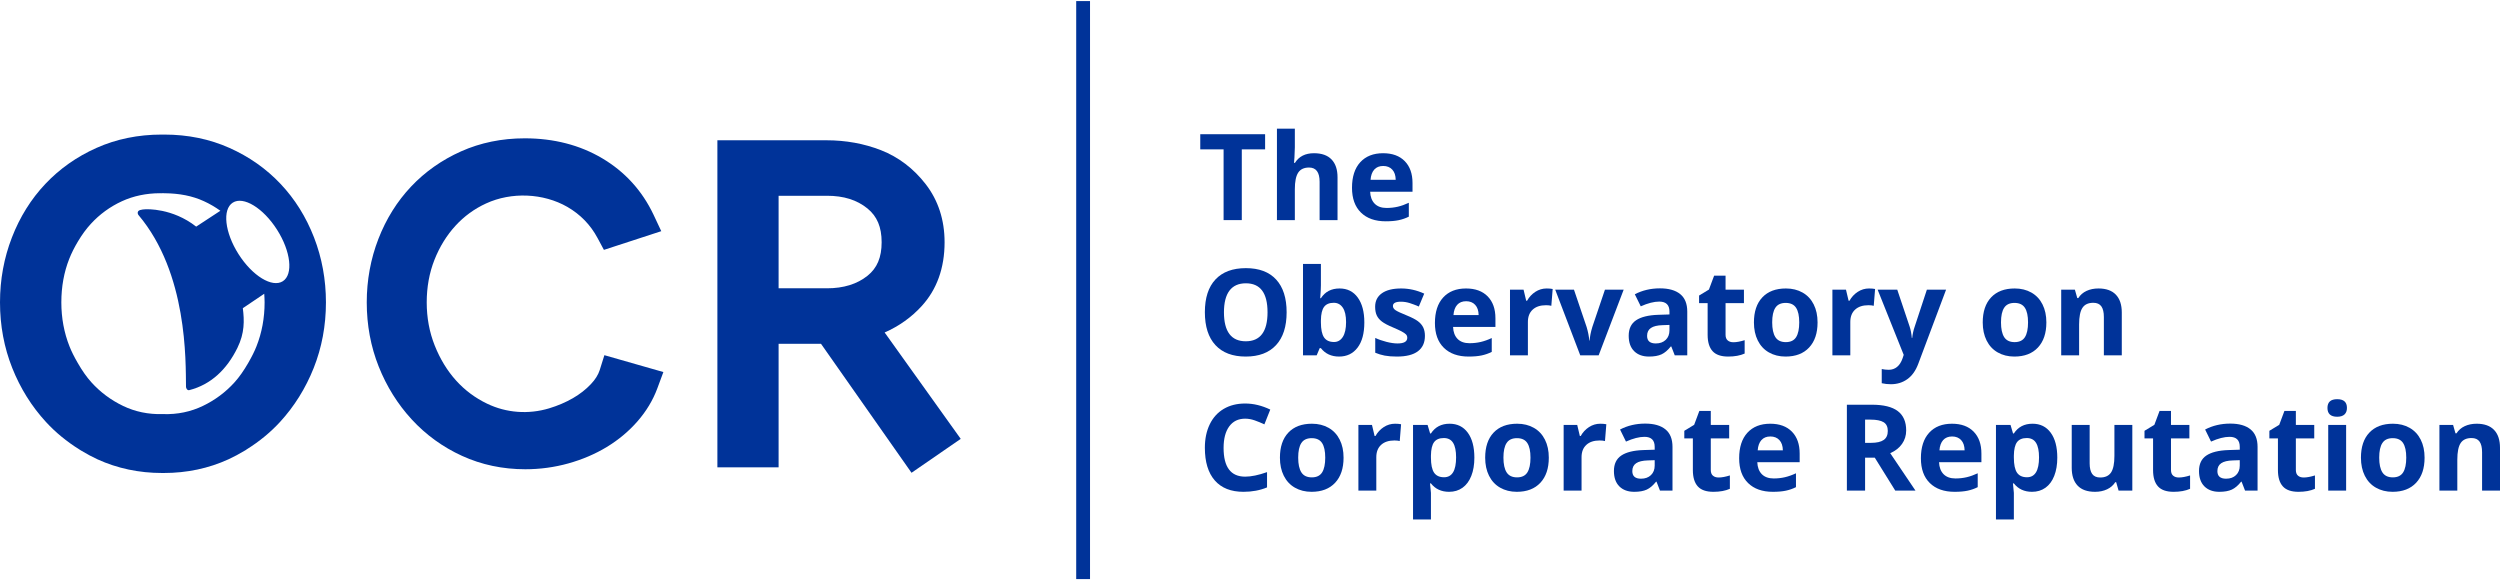
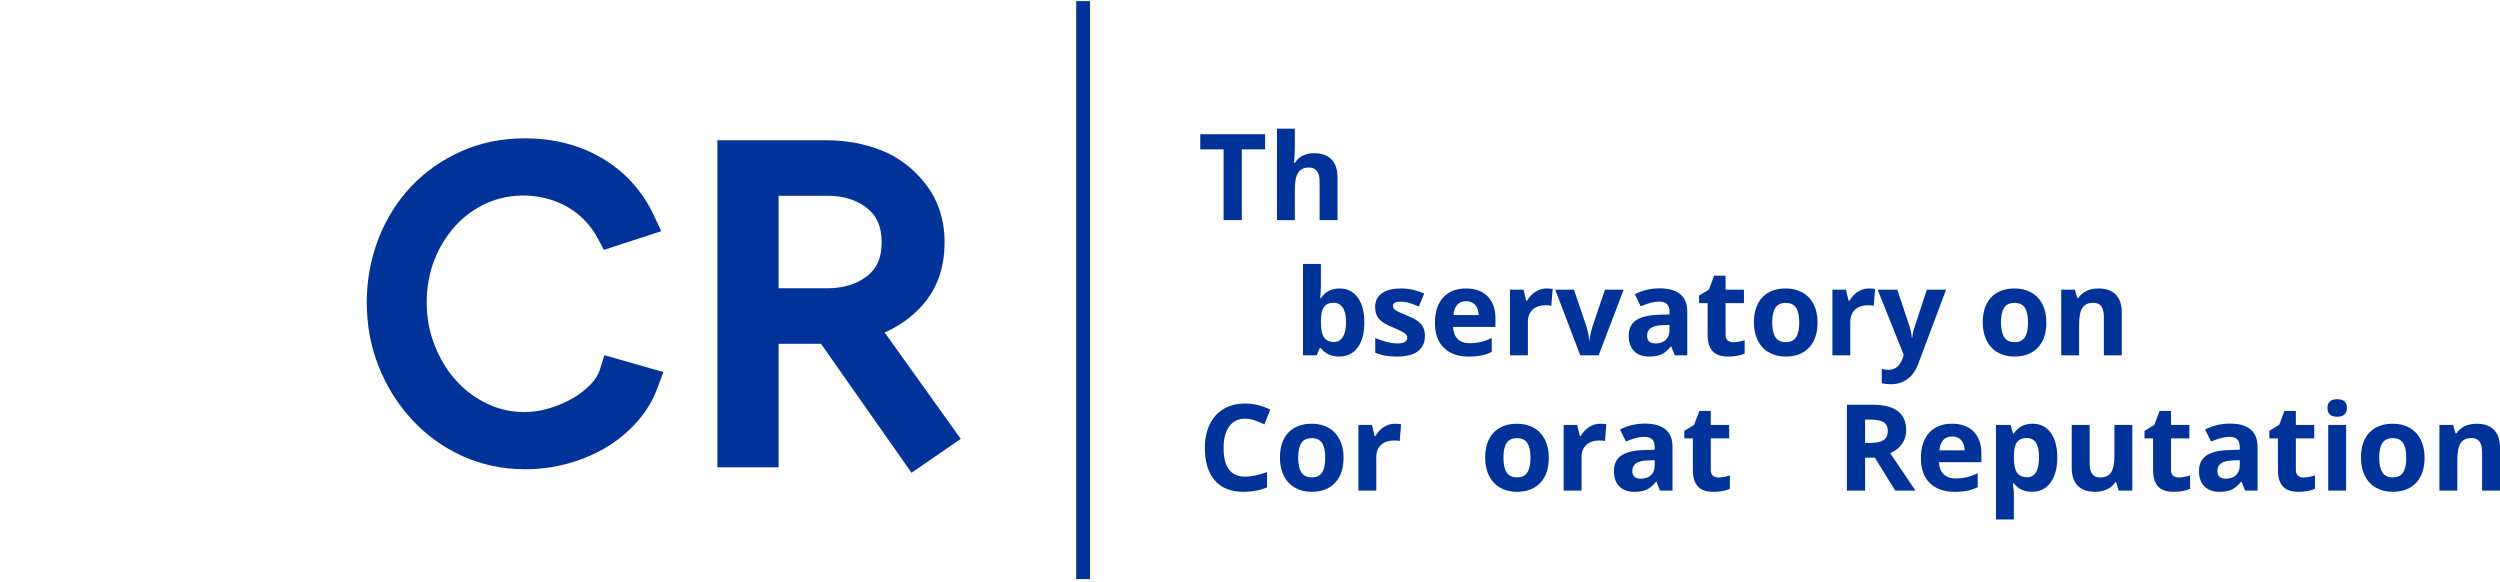
<svg xmlns="http://www.w3.org/2000/svg" width="546" height="127" viewBox="0 0 546 127" fill="none">
-   <path d="M61.766 61.422C59.446 62.898 55.119 60.254 52.102 55.514C49.084 50.773 48.519 45.733 50.839 44.257C53.159 42.78 57.486 45.425 60.503 50.164C63.522 54.904 64.085 59.944 61.766 61.422ZM56.004 75.662C55.568 76.762 55.014 77.873 54.209 79.27C53.231 80.97 52.259 82.351 51.231 83.49C49.293 85.642 46.962 87.381 44.304 88.656C41.696 89.911 38.779 90.55 35.56 90.436C32.39 90.531 29.491 89.908 26.883 88.656C24.229 87.384 21.899 85.645 19.955 83.49C18.927 82.351 17.955 80.97 16.977 79.267C16.172 77.873 15.619 76.762 15.183 75.662C13.997 72.684 13.397 69.448 13.397 66.037C13.397 62.621 13.977 59.424 15.122 56.535C15.611 55.298 16.228 54.059 17.013 52.749C17.905 51.252 18.824 49.999 19.819 48.916C21.747 46.807 24.043 45.133 26.646 43.941C29.118 42.802 31.979 42.201 34.941 42.201C35.029 42.201 35.121 42.205 35.209 42.205L35.56 42.197L35.977 42.205C39.149 42.238 41.993 42.768 44.542 43.944C45.813 44.524 47.009 45.224 48.129 46.032L42.845 49.495C37.621 45.383 31.94 45.707 31.94 45.707C31.94 45.707 30.502 45.688 30.185 46.13C29.961 46.44 30.12 46.818 30.25 46.972C40.981 59.698 40.541 78.793 40.623 84.497C40.627 84.775 40.896 85.32 41.34 85.206C46.051 83.999 49.528 80.718 51.858 75.962C53.44 72.731 53.376 70.025 53.032 67.308L57.709 64.156C57.749 64.779 57.789 65.4 57.789 66.037C57.789 69.448 57.19 72.684 56.004 75.662ZM68.587 51.865C66.856 47.396 64.397 43.463 61.284 40.174C58.162 36.861 54.401 34.213 50.112 32.305C45.793 30.372 41.009 29.392 35.896 29.392H35.291C30.177 29.392 25.394 30.372 21.077 32.303C16.786 34.213 13.024 36.861 9.903 40.171C6.786 43.463 4.331 47.399 2.602 51.865C0.875 56.309 0 61.076 0 66.037C0 71.092 0.9 75.912 2.672 80.362C4.439 84.803 6.922 88.779 10.052 92.175C12.117 94.422 14.555 96.428 17.314 98.15L17.683 98.383C18.963 99.158 20.143 99.789 21.291 100.317C25.624 102.297 30.374 103.302 35.412 103.302H35.773C40.812 103.302 45.563 102.297 49.895 100.314C51.043 99.789 52.224 99.158 53.637 98.314L53.89 98.136C56.632 96.428 59.07 94.422 61.137 92.178C64.267 88.776 66.748 84.8 68.514 80.365C70.287 75.912 71.186 71.092 71.186 66.037C71.186 61.08 70.311 56.313 68.587 51.865Z" fill="#003399" />
  <path d="M192.55 52.905C192.55 56.217 191.567 58.545 189.454 60.235C187.192 62.046 184.222 62.964 180.626 62.964H170.047V42.756H180.626C184.26 42.756 187.145 43.66 189.438 45.518C191.562 47.245 192.55 49.592 192.55 52.905ZM193.203 72.612C196.35 71.23 199.072 69.293 201.307 66.834C204.619 63.206 206.297 58.518 206.297 52.905C206.297 48.033 204.912 43.769 202.179 40.232C199.529 36.804 196.242 34.305 192.404 32.8C188.726 31.363 184.717 30.636 180.49 30.636H156.677V102.059H170.047V75.087H179.309L199.077 103.256L209.823 95.849L193.203 72.612Z" fill="#003399" />
  <path d="M130.975 80.832C130.646 81.863 129.999 82.896 129.043 83.901C127.959 85.055 126.639 86.082 125.127 86.959C123.554 87.866 121.807 88.614 119.938 89.178C115.403 90.547 110.587 90.186 106.382 88.162C103.785 86.918 101.51 85.218 99.611 83.11C97.681 80.978 96.112 78.403 94.941 75.456C93.781 72.544 93.195 69.38 93.195 66.047C93.195 62.709 93.763 59.582 94.882 56.752C96.009 53.903 97.554 51.396 99.475 49.301C101.36 47.24 103.606 45.602 106.151 44.437C111.701 41.875 118.673 42.177 123.918 45.192C126.753 46.83 128.967 49.111 130.5 51.975L131.895 54.573L144.42 50.489L142.72 46.868C140.242 41.644 136.478 37.508 131.526 34.574C126.645 31.678 120.952 30.209 114.604 30.209C109.604 30.209 104.926 31.168 100.705 33.056C96.506 34.928 92.828 37.516 89.778 40.751C86.73 43.975 84.326 47.824 82.639 52.186C80.953 56.535 80.097 61.198 80.097 66.047C80.097 70.993 80.975 75.703 82.708 80.052C84.433 84.392 86.861 88.279 89.924 91.604C93.016 94.966 96.712 97.645 100.917 99.565C105.151 101.501 109.796 102.485 114.726 102.485C117.934 102.485 121.102 102.056 124.143 101.205C127.182 100.358 130.005 99.15 132.531 97.618C135.09 96.061 137.341 94.179 139.226 92.019C141.15 89.814 142.609 87.391 143.561 84.818L144.882 81.255L131.998 77.572L130.975 80.832Z" fill="#003399" />
  <path d="M271.207 48.071H267.232V32.622H262.139V29.313H276.3V32.622H271.207V48.071Z" fill="#003399" />
  <path d="M292.117 48.071H288.202V39.694C288.202 37.623 287.435 36.59 285.894 36.59C284.804 36.59 284.011 36.962 283.525 37.706C283.039 38.45 282.794 39.654 282.794 41.324V48.071H278.884V28.104H282.794V32.176C282.794 32.491 282.763 33.236 282.706 34.409L282.615 35.565H282.82C283.692 34.164 285.075 33.463 286.976 33.463C288.657 33.463 289.936 33.914 290.807 34.82C291.678 35.727 292.117 37.028 292.117 38.722V48.071Z" fill="#003399" />
-   <path d="M302.091 36.248C301.259 36.248 300.611 36.511 300.138 37.036C299.67 37.562 299.399 38.306 299.328 39.27H304.823C304.807 38.306 304.557 37.562 304.066 37.036C303.58 36.511 302.919 36.248 302.091 36.248ZM302.643 48.333C300.331 48.333 298.527 47.695 297.226 46.42C295.926 45.146 295.278 43.341 295.278 41.008C295.278 38.604 295.878 36.748 297.077 35.434C298.282 34.12 299.941 33.463 302.065 33.463C304.093 33.463 305.668 34.041 306.799 35.193C307.929 36.349 308.493 37.938 308.493 39.974V41.87H299.24C299.285 42.983 299.613 43.854 300.226 44.48C300.843 45.106 301.71 45.418 302.823 45.418C303.685 45.418 304.504 45.325 305.274 45.146C306.041 44.966 306.847 44.681 307.687 44.287V47.318C307 47.659 306.269 47.917 305.489 48.084C304.714 48.25 303.764 48.333 302.643 48.333Z" fill="#003399" />
-   <path d="M280.999 68.209C280.999 71.318 280.232 73.704 278.692 75.372C277.15 77.04 274.943 77.873 272.07 77.873C269.198 77.873 266.991 77.04 265.45 75.372C263.908 73.704 263.143 71.308 263.143 68.187C263.143 65.064 263.913 62.678 265.459 61.032C267 59.385 269.215 58.562 272.097 58.562C274.978 58.562 277.185 59.39 278.708 61.049C280.237 62.709 280.999 65.095 280.999 68.209ZM267.311 68.209C267.311 70.306 267.709 71.882 268.501 72.946C269.299 74.006 270.49 74.536 272.07 74.536C275.245 74.536 276.83 72.426 276.83 68.209C276.83 63.983 275.254 61.873 272.097 61.873C270.512 61.873 269.321 62.407 268.515 63.471C267.714 64.534 267.311 66.116 267.311 68.209Z" fill="#003399" />
  <path d="M292.559 63.002C294.249 63.002 295.575 63.663 296.534 64.986C297.493 66.308 297.97 68.117 297.97 70.42C297.97 72.789 297.48 74.624 296.491 75.924C295.501 77.224 294.157 77.873 292.453 77.873C290.767 77.873 289.445 77.26 288.486 76.038H288.22L287.562 77.61H284.576V57.643H288.486V62.293C288.486 62.884 288.438 63.83 288.333 65.13H288.486C289.401 63.711 290.759 63.002 292.559 63.002ZM291.297 66.129C290.335 66.129 289.625 66.427 289.182 67.018C288.736 67.613 288.503 68.594 288.486 69.965V70.385C288.486 71.926 288.718 73.025 289.174 73.695C289.634 74.361 290.356 74.693 291.35 74.693C292.155 74.693 292.795 74.326 293.273 73.585C293.745 72.846 293.982 71.768 293.982 70.359C293.982 68.948 293.745 67.893 293.263 67.189C292.786 66.483 292.13 66.129 291.297 66.129Z" fill="#003399" />
  <path d="M311.203 73.353C311.203 74.824 310.695 75.945 309.671 76.717C308.651 77.487 307.122 77.873 305.086 77.873C304.044 77.873 303.156 77.802 302.42 77.663C301.684 77.517 300.996 77.312 300.353 77.037V73.804C301.079 74.146 301.899 74.43 302.809 74.663C303.72 74.895 304.522 75.009 305.213 75.009C306.637 75.009 307.346 74.597 307.346 73.774C307.346 73.468 307.249 73.218 307.061 73.025C306.873 72.833 306.549 72.613 306.089 72.368C305.625 72.128 305.012 71.843 304.241 71.515C303.138 71.055 302.328 70.626 301.811 70.231C301.294 69.837 300.918 69.387 300.681 68.878C300.445 68.366 300.331 67.74 300.331 66.995C300.331 65.726 300.821 64.741 301.811 64.044C302.796 63.348 304.197 63.002 306.01 63.002C307.74 63.002 309.417 63.379 311.05 64.128L309.872 66.944C309.154 66.636 308.484 66.382 307.858 66.185C307.236 65.988 306.597 65.892 305.948 65.892C304.792 65.892 304.214 66.203 304.214 66.829C304.214 67.179 304.403 67.486 304.775 67.74C305.147 67.999 305.962 68.38 307.219 68.883C308.335 69.338 309.158 69.763 309.68 70.157C310.201 70.551 310.586 71.002 310.836 71.515C311.081 72.031 311.203 72.644 311.203 73.353Z" fill="#003399" />
  <path d="M320.201 65.787C319.37 65.787 318.721 66.05 318.249 66.576C317.78 67.101 317.509 67.845 317.439 68.809H322.934C322.916 67.845 322.667 67.101 322.176 66.576C321.69 66.05 321.029 65.787 320.201 65.787ZM320.753 77.873C318.441 77.873 316.637 77.234 315.337 75.959C314.037 74.685 313.388 72.881 313.388 70.547C313.388 68.143 313.988 66.286 315.188 64.973C316.392 63.659 318.052 63.002 320.175 63.002C322.202 63.002 323.779 63.58 324.909 64.731C326.038 65.888 326.603 67.477 326.603 69.514V71.409H317.351C317.394 72.522 317.723 73.393 318.336 74.019C318.953 74.645 319.821 74.956 320.932 74.956C321.795 74.956 322.614 74.864 323.385 74.685C324.151 74.506 324.957 74.221 325.798 73.827V76.856C325.11 77.199 324.379 77.456 323.6 77.623C322.825 77.789 321.874 77.873 320.753 77.873Z" fill="#003399" />
  <path d="M337.782 63.002C338.312 63.002 338.754 63.042 339.104 63.116L338.811 66.785C338.491 66.702 338.11 66.659 337.655 66.659C336.407 66.659 335.435 66.978 334.738 67.621C334.043 68.261 333.692 69.158 333.692 70.314V77.61H329.782V63.265H332.746L333.32 65.682H333.513C333.96 64.88 334.559 64.233 335.316 63.738C336.07 63.247 336.893 63.002 337.782 63.002Z" fill="#003399" />
  <path d="M345.129 77.61L339.66 63.265H343.755L346.526 71.44C346.833 72.474 347.026 73.454 347.104 74.378H347.178C347.223 73.555 347.415 72.574 347.756 71.44L350.52 63.265H354.609L349.145 77.61H345.129Z" fill="#003399" />
  <path d="M365.767 77.61L365.009 75.661H364.908C364.247 76.493 363.568 77.071 362.872 77.391C362.176 77.711 361.269 77.873 360.148 77.873C358.77 77.873 357.688 77.479 356.895 76.69C356.103 75.902 355.709 74.781 355.709 73.327C355.709 71.803 356.243 70.678 357.307 69.956C358.371 69.233 359.978 68.83 362.124 68.756L364.61 68.677V68.047C364.61 66.593 363.866 65.866 362.377 65.866C361.234 65.866 359.886 66.212 358.341 66.904L357.044 64.267C358.695 63.405 360.525 62.976 362.535 62.976C364.457 62.976 365.933 63.396 366.958 64.233C367.987 65.069 368.499 66.343 368.499 68.055V77.61H365.767ZM364.61 70.963L363.1 71.015C361.961 71.05 361.112 71.252 360.556 71.633C359.999 72.01 359.724 72.583 359.724 73.353C359.724 74.458 360.358 75.009 361.624 75.009C362.531 75.009 363.253 74.746 363.796 74.225C364.34 73.704 364.61 73.007 364.61 72.146V70.963Z" fill="#003399" />
  <path d="M378.565 74.746C379.253 74.746 380.072 74.597 381.031 74.295V77.216C380.054 77.653 378.86 77.873 377.44 77.873C375.872 77.873 374.734 77.479 374.02 76.686C373.307 75.894 372.947 74.707 372.947 73.126V66.207H371.078V64.547L373.232 63.239L374.362 60.213H376.862V63.265H380.877V66.207H376.862V73.117C376.862 73.673 377.02 74.085 377.331 74.347C377.641 74.615 378.053 74.746 378.565 74.746Z" fill="#003399" />
  <path d="M387.047 70.411C387.047 71.83 387.28 72.903 387.743 73.63C388.212 74.357 388.969 74.72 390.021 74.72C391.063 74.72 391.811 74.361 392.271 73.638C392.727 72.916 392.954 71.838 392.954 70.411C392.954 68.992 392.727 67.928 392.262 67.219C391.803 66.51 391.045 66.155 389.994 66.155C388.952 66.155 388.199 66.51 387.739 67.215C387.275 67.919 387.047 68.984 387.047 70.411ZM396.956 70.42C396.956 72.754 396.343 74.579 395.113 75.897C393.883 77.216 392.166 77.873 389.968 77.873C388.593 77.873 387.38 77.57 386.324 76.966C385.274 76.366 384.468 75.499 383.903 74.37C383.338 73.239 383.058 71.922 383.058 70.42C383.058 68.073 383.666 66.251 384.888 64.951C386.114 63.65 387.831 63.002 390.046 63.002C391.422 63.002 392.634 63.3 393.69 63.9C394.741 64.499 395.546 65.358 396.111 66.479C396.676 67.6 396.956 68.913 396.956 70.42Z" fill="#003399" />
  <path d="M408.196 63.002C408.726 63.002 409.169 63.042 409.519 63.116L409.226 66.785C408.906 66.702 408.526 66.659 408.07 66.659C406.822 66.659 405.85 66.978 405.154 67.621C404.458 68.261 404.107 69.158 404.107 70.314V77.61H400.197V63.265H403.161L403.735 65.682H403.928C404.374 64.88 404.974 64.233 405.732 63.738C406.485 63.247 407.308 63.002 408.196 63.002Z" fill="#003399" />
  <path d="M410.075 63.265H414.362L417.068 71.335C417.3 72.035 417.458 72.863 417.545 73.822H417.62C417.716 72.942 417.9 72.11 418.172 71.335L420.83 63.265H425.024L418.955 79.44C418.399 80.937 417.607 82.058 416.573 82.799C415.545 83.543 414.34 83.915 412.961 83.915C412.287 83.915 411.625 83.841 410.972 83.696V80.596C411.446 80.705 411.958 80.762 412.514 80.762C413.206 80.762 413.811 80.553 414.327 80.127C414.848 79.703 415.251 79.064 415.54 78.21L415.772 77.505L410.075 63.265Z" fill="#003399" />
  <path d="M437.018 70.411C437.018 71.83 437.25 72.903 437.713 73.63C438.182 74.357 438.94 74.72 439.991 74.72C441.033 74.72 441.781 74.361 442.241 73.638C442.697 72.916 442.925 71.838 442.925 70.411C442.925 68.992 442.697 67.928 442.233 67.219C441.773 66.51 441.016 66.155 439.964 66.155C438.922 66.155 438.169 66.51 437.71 67.215C437.246 67.919 437.018 68.984 437.018 70.411ZM446.927 70.42C446.927 72.754 446.314 74.579 445.083 75.897C443.853 77.216 442.137 77.873 439.939 77.873C438.563 77.873 437.35 77.57 436.295 76.966C435.244 76.366 434.439 75.499 433.874 74.37C433.309 73.239 433.029 71.922 433.029 70.42C433.029 68.073 433.637 66.251 434.859 64.951C436.085 63.65 437.801 63.002 440.017 63.002C441.392 63.002 442.605 63.3 443.66 63.9C444.711 64.499 445.517 65.358 446.082 66.479C446.647 67.6 446.927 68.913 446.927 70.42Z" fill="#003399" />
  <path d="M463.399 77.61H459.485V69.233C459.485 68.2 459.302 67.421 458.934 66.904C458.565 66.387 457.983 66.129 457.177 66.129C456.087 66.129 455.294 66.492 454.809 67.224C454.323 67.954 454.077 69.168 454.077 70.862V77.61H450.167V63.265H453.154L453.679 65.104H453.898C454.336 64.413 454.936 63.887 455.701 63.532C456.463 63.178 457.336 63.002 458.308 63.002C459.976 63.002 461.241 63.453 462.104 64.355C462.967 65.258 463.399 66.558 463.399 68.261V77.61Z" fill="#003399" />
  <path d="M271.939 91.438C270.442 91.438 269.286 91.999 268.463 93.124C267.643 94.249 267.232 95.817 267.232 97.826C267.232 102.008 268.799 104.101 271.939 104.101C273.253 104.101 274.851 103.773 276.721 103.111V106.448C275.184 107.092 273.463 107.412 271.567 107.412C268.839 107.412 266.755 106.584 265.31 104.929C263.865 103.273 263.143 100.896 263.143 97.8C263.143 95.851 263.497 94.144 264.206 92.677C264.915 91.21 265.936 90.085 267.262 89.301C268.594 88.517 270.152 88.127 271.939 88.127C273.761 88.127 275.587 88.569 277.426 89.45L276.143 92.681C275.442 92.349 274.737 92.06 274.028 91.81C273.319 91.56 272.622 91.438 271.939 91.438Z" fill="#003399" />
  <path d="M283.525 99.95C283.525 101.368 283.757 102.441 284.222 103.168C284.69 103.895 285.447 104.258 286.499 104.258C287.541 104.258 288.289 103.899 288.749 103.177C289.204 102.455 289.432 101.378 289.432 99.95C289.432 98.531 289.204 97.468 288.74 96.758C288.281 96.049 287.523 95.694 286.472 95.694C285.43 95.694 284.677 96.049 284.217 96.754C283.753 97.458 283.525 98.523 283.525 99.95ZM293.434 99.959C293.434 102.293 292.821 104.119 291.591 105.437C290.36 106.754 288.644 107.412 286.446 107.412C285.071 107.412 283.858 107.109 282.803 106.505C281.752 105.905 280.946 105.038 280.381 103.909C279.816 102.779 279.536 101.461 279.536 99.959C279.536 97.612 280.145 95.79 281.367 94.49C282.592 93.19 284.309 92.541 286.524 92.541C287.9 92.541 289.113 92.839 290.168 93.439C291.219 94.038 292.024 94.897 292.589 96.018C293.154 97.138 293.434 98.452 293.434 99.959Z" fill="#003399" />
  <path d="M304.674 92.541C305.204 92.541 305.647 92.581 305.997 92.655L305.703 96.325C305.385 96.241 305.004 96.198 304.548 96.198C303.3 96.198 302.328 96.517 301.632 97.161C300.935 97.8 300.585 98.697 300.585 99.854V107.149H296.675V92.804H299.639L300.213 95.221H300.405C300.852 94.42 301.452 93.771 302.21 93.277C302.962 92.786 303.785 92.541 304.674 92.541Z" fill="#003399" />
-   <path d="M316.485 107.412C314.799 107.412 313.476 106.799 312.517 105.577H312.316C312.452 106.772 312.517 107.464 312.517 107.652V113.454H308.606V92.804H311.786L312.338 94.669H312.517C313.437 93.251 314.789 92.541 316.589 92.541C318.28 92.541 319.607 93.193 320.565 94.503C321.524 95.812 322.002 97.629 322.002 99.959C322.002 101.487 321.778 102.818 321.327 103.947C320.88 105.078 320.241 105.936 319.409 106.527C318.582 107.118 317.605 107.412 316.485 107.412ZM315.329 95.668C314.365 95.668 313.656 95.966 313.213 96.557C312.767 97.152 312.535 98.133 312.517 99.503V99.924C312.517 101.466 312.749 102.564 313.204 103.234C313.664 103.899 314.387 104.232 315.38 104.232C317.136 104.232 318.012 102.788 318.012 99.897C318.012 98.488 317.798 97.432 317.364 96.727C316.931 96.022 316.256 95.668 315.329 95.668Z" fill="#003399" />
  <path d="M328.35 99.95C328.35 101.368 328.582 102.441 329.047 103.168C329.516 103.895 330.273 104.258 331.323 104.258C332.366 104.258 333.115 103.899 333.574 103.177C334.029 102.455 334.258 101.378 334.258 99.95C334.258 98.531 334.029 97.468 333.565 96.758C333.105 96.049 332.348 95.694 331.297 95.694C330.255 95.694 329.501 96.049 329.042 96.754C328.578 97.458 328.35 98.523 328.35 99.95ZM338.259 99.959C338.259 102.293 337.646 104.119 336.416 105.437C335.185 106.754 333.469 107.412 331.271 107.412C329.896 107.412 328.683 107.109 327.628 106.505C326.577 105.905 325.771 105.038 325.206 103.909C324.642 102.779 324.362 101.461 324.362 99.959C324.362 97.612 324.97 95.79 326.192 94.49C327.418 93.19 329.135 92.541 331.35 92.541C332.724 92.541 333.938 92.839 334.993 93.439C336.043 94.038 336.85 94.897 337.414 96.018C337.979 97.138 338.259 98.452 338.259 99.959Z" fill="#003399" />
  <path d="M349.5 92.541C350.03 92.541 350.472 92.581 350.822 92.655L350.529 96.325C350.209 96.241 349.828 96.198 349.373 96.198C348.125 96.198 347.153 96.517 346.457 97.161C345.76 97.8 345.411 98.697 345.411 99.854V107.149H341.5V92.804H344.465L345.038 95.221H345.23C345.677 94.42 346.277 93.771 347.034 93.277C347.788 92.786 348.611 92.541 349.5 92.541Z" fill="#003399" />
  <path d="M362.54 107.149L361.782 105.2H361.681C361.02 106.032 360.342 106.61 359.646 106.93C358.949 107.249 358.043 107.412 356.922 107.412C355.543 107.412 354.461 107.017 353.669 106.229C352.876 105.441 352.481 104.32 352.481 102.866C352.481 101.342 353.016 100.217 354.08 99.495C355.144 98.773 356.751 98.369 358.896 98.294L361.384 98.216V97.585C361.384 96.132 360.64 95.404 359.151 95.404C358.008 95.404 356.659 95.751 355.113 96.443L353.818 93.806C355.468 92.944 357.299 92.514 359.308 92.514C361.231 92.514 362.706 92.935 363.73 93.771C364.76 94.608 365.272 95.883 365.272 97.594V107.149H362.54ZM361.384 100.502L359.873 100.555C358.735 100.59 357.885 100.79 357.329 101.171C356.773 101.549 356.497 102.122 356.497 102.892C356.497 103.996 357.132 104.548 358.397 104.548C359.303 104.548 360.027 104.285 360.569 103.764C361.112 103.243 361.384 102.547 361.384 101.684V100.502Z" fill="#003399" />
  <path d="M375.339 104.285C376.026 104.285 376.844 104.136 377.804 103.834V106.754C376.827 107.193 375.632 107.412 374.214 107.412C372.646 107.412 371.507 107.017 370.794 106.224C370.08 105.432 369.721 104.245 369.721 102.665V95.747H367.851V94.087L370.005 92.778L371.135 89.752H373.636V92.804H377.651V95.747H373.636V102.656C373.636 103.212 373.793 103.624 374.103 103.886C374.414 104.154 374.827 104.285 375.339 104.285Z" fill="#003399" />
-   <path d="M386.644 95.326C385.812 95.326 385.165 95.589 384.691 96.115C384.223 96.64 383.952 97.384 383.881 98.347H389.377C389.36 97.384 389.11 96.64 388.62 96.115C388.134 95.589 387.472 95.326 386.644 95.326ZM387.197 107.412C384.885 107.412 383.081 106.772 381.78 105.497C380.479 104.224 379.832 102.42 379.832 100.086C379.832 97.682 380.431 95.825 381.631 94.512C382.835 93.198 384.494 92.541 386.619 92.541C388.646 92.541 390.222 93.119 391.352 94.271C392.482 95.427 393.047 97.016 393.047 99.053V100.948H383.794C383.838 102.061 384.166 102.932 384.779 103.558C385.397 104.184 386.264 104.495 387.376 104.495C388.239 104.495 389.057 104.404 389.827 104.224C390.594 104.044 391.4 103.76 392.24 103.366V106.395C391.553 106.737 390.822 106.996 390.042 107.162C389.267 107.328 388.317 107.412 387.197 107.412Z" fill="#003399" />
  <path d="M407.335 96.719H408.617C409.874 96.719 410.802 96.509 411.398 96.088C411.997 95.672 412.295 95.01 412.295 94.114C412.295 93.225 411.989 92.589 411.38 92.213C410.767 91.837 409.821 91.648 408.539 91.648H407.335V96.719ZM407.335 99.95V107.149H403.358V88.39H408.824C411.371 88.39 413.254 88.854 414.476 89.783C415.702 90.711 416.31 92.121 416.31 94.008C416.31 95.111 416.009 96.092 415.399 96.955C414.796 97.813 413.937 98.488 412.825 98.973C415.646 103.19 417.484 105.918 418.339 107.149H413.925L409.45 99.95H407.335Z" fill="#003399" />
  <path d="M426.338 95.326C425.506 95.326 424.858 95.589 424.384 96.115C423.917 96.64 423.645 97.384 423.575 98.347H429.071C429.053 97.384 428.803 96.64 428.313 96.115C427.827 95.589 427.165 95.326 426.338 95.326ZM426.89 107.412C424.578 107.412 422.774 106.772 421.474 105.497C420.172 104.224 419.525 102.42 419.525 100.086C419.525 97.682 420.124 95.825 421.325 94.512C422.528 93.198 424.188 92.541 426.312 92.541C428.339 92.541 429.916 93.119 431.045 94.271C432.175 95.427 432.74 97.016 432.74 99.053V100.948H423.488C423.531 102.061 423.859 102.932 424.472 103.558C425.09 104.184 425.957 104.495 427.069 104.495C427.932 104.495 428.75 104.404 429.521 104.224C430.287 104.044 431.093 103.76 431.933 103.366V106.395C431.246 106.737 430.515 106.996 429.736 107.162C428.96 107.328 428.011 107.412 426.89 107.412Z" fill="#003399" />
  <path d="M443.796 107.412C442.11 107.412 440.787 106.799 439.828 105.577H439.628C439.763 106.772 439.828 107.464 439.828 107.652V113.454H435.918V92.804H439.098L439.649 94.669H439.828C440.749 93.251 442.101 92.541 443.901 92.541C445.592 92.541 446.918 93.193 447.876 94.503C448.836 95.812 449.313 97.629 449.313 99.959C449.313 101.487 449.09 102.818 448.639 103.947C448.192 105.078 447.553 105.936 446.721 106.527C445.893 107.118 444.916 107.412 443.796 107.412ZM442.64 95.668C441.677 95.668 440.967 95.966 440.524 96.557C440.078 97.152 439.846 98.133 439.828 99.503V99.924C439.828 101.466 440.06 102.564 440.516 103.234C440.976 103.899 441.698 104.232 442.692 104.232C444.448 104.232 445.324 102.788 445.324 99.897C445.324 98.488 445.11 97.432 444.676 96.727C444.242 96.022 443.568 95.668 442.64 95.668Z" fill="#003399" />
  <path d="M462.699 107.149L462.174 105.314H461.967C461.548 105.984 460.952 106.501 460.185 106.864C459.415 107.228 458.539 107.412 457.558 107.412C455.872 107.412 454.602 106.961 453.749 106.059C452.894 105.156 452.465 103.856 452.465 102.161V92.804H456.38V101.181C456.38 102.214 456.564 102.993 456.932 103.51C457.295 104.027 457.882 104.285 458.683 104.285C459.778 104.285 460.571 103.917 461.056 103.186C461.543 102.455 461.788 101.246 461.788 99.552V92.804H465.698V107.149H462.699Z" fill="#003399" />
  <path d="M475.848 104.285C476.535 104.285 477.355 104.136 478.314 103.834V106.754C477.337 107.193 476.141 107.412 474.723 107.412C473.155 107.412 472.017 107.017 471.303 106.224C470.589 105.432 470.23 104.245 470.23 102.665V95.747H468.36V94.087L470.515 92.778L471.645 89.752H474.145V92.804H478.16V95.747H474.145V102.656C474.145 103.212 474.303 103.624 474.614 103.886C474.924 104.154 475.336 104.285 475.848 104.285Z" fill="#003399" />
  <path d="M490.32 107.149L489.563 105.2H489.462C488.801 106.032 488.122 106.61 487.426 106.93C486.729 107.249 485.823 107.412 484.702 107.412C483.323 107.412 482.241 107.017 481.449 106.229C480.656 105.441 480.262 104.32 480.262 102.866C480.262 101.342 480.796 100.217 481.86 99.495C482.925 98.773 484.531 98.369 486.677 98.294L489.164 98.216V97.585C489.164 96.132 488.42 95.404 486.931 95.404C485.788 95.404 484.44 95.751 482.893 96.443L481.598 93.806C483.248 92.944 485.079 92.514 487.088 92.514C489.011 92.514 490.487 92.935 491.512 93.771C492.54 94.608 493.052 95.883 493.052 97.594V107.149H490.32ZM489.164 100.502L487.653 100.555C486.515 100.59 485.666 100.79 485.109 101.171C484.553 101.549 484.278 102.122 484.278 102.892C484.278 103.996 484.912 104.548 486.178 104.548C487.084 104.548 487.807 104.285 488.349 103.764C488.892 103.243 489.164 102.547 489.164 101.684V100.502Z" fill="#003399" />
  <path d="M503.119 104.285C503.806 104.285 504.626 104.136 505.585 103.834V106.754C504.608 107.193 503.412 107.412 501.994 107.412C500.426 107.412 499.288 107.017 498.574 106.224C497.86 105.432 497.501 104.245 497.501 102.665V95.747H495.631V94.087L497.786 92.778L498.916 89.752H501.416V92.804H505.431V95.747H501.416V102.656C501.416 103.212 501.574 103.624 501.884 103.886C502.195 104.154 502.607 104.285 503.119 104.285Z" fill="#003399" />
  <path d="M508.316 89.091C508.316 87.817 509.026 87.181 510.445 87.181C511.864 87.181 512.573 87.817 512.573 89.091C512.573 89.7 512.397 90.172 512.043 90.51C511.688 90.846 511.155 91.017 510.445 91.017C509.026 91.017 508.316 90.374 508.316 89.091ZM512.394 107.149H508.483V92.804H512.394V107.149Z" fill="#003399" />
  <path d="M519.618 99.95C519.618 101.368 519.85 102.441 520.314 103.168C520.783 103.895 521.541 104.258 522.591 104.258C523.633 104.258 524.382 103.899 524.842 103.177C525.297 102.455 525.526 101.378 525.526 99.95C525.526 98.531 525.297 97.468 524.833 96.758C524.373 96.049 523.616 95.694 522.565 95.694C521.523 95.694 520.77 96.049 520.31 96.754C519.846 97.458 519.618 98.523 519.618 99.95ZM529.527 99.959C529.527 102.293 528.914 104.119 527.684 105.437C526.453 106.754 524.737 107.412 522.539 107.412C521.164 107.412 519.951 107.109 518.896 106.505C517.845 105.905 517.039 105.038 516.475 103.909C515.91 102.779 515.63 101.461 515.63 99.959C515.63 97.612 516.238 95.79 517.46 94.49C518.686 93.19 520.402 92.541 522.618 92.541C523.992 92.541 525.206 92.839 526.261 93.439C527.311 94.038 528.118 94.897 528.682 96.018C529.247 97.138 529.527 98.452 529.527 99.959Z" fill="#003399" />
  <path d="M546 107.149H542.086V98.773C542.086 97.739 541.902 96.959 541.534 96.443C541.166 95.926 540.584 95.668 539.778 95.668C538.688 95.668 537.895 96.031 537.409 96.762C536.923 97.494 536.677 98.707 536.677 100.401V107.149H532.768V92.804H535.754L536.279 94.643H536.498C536.937 93.951 537.536 93.425 538.302 93.071C539.064 92.716 539.936 92.541 540.908 92.541C542.576 92.541 543.842 92.993 544.704 93.894C545.567 94.796 546 96.097 546 97.8V107.149Z" fill="#003399" />
  <path d="M238.061 0.236H235.043V126.472H238.061V0.236Z" fill="#003399" />
</svg>